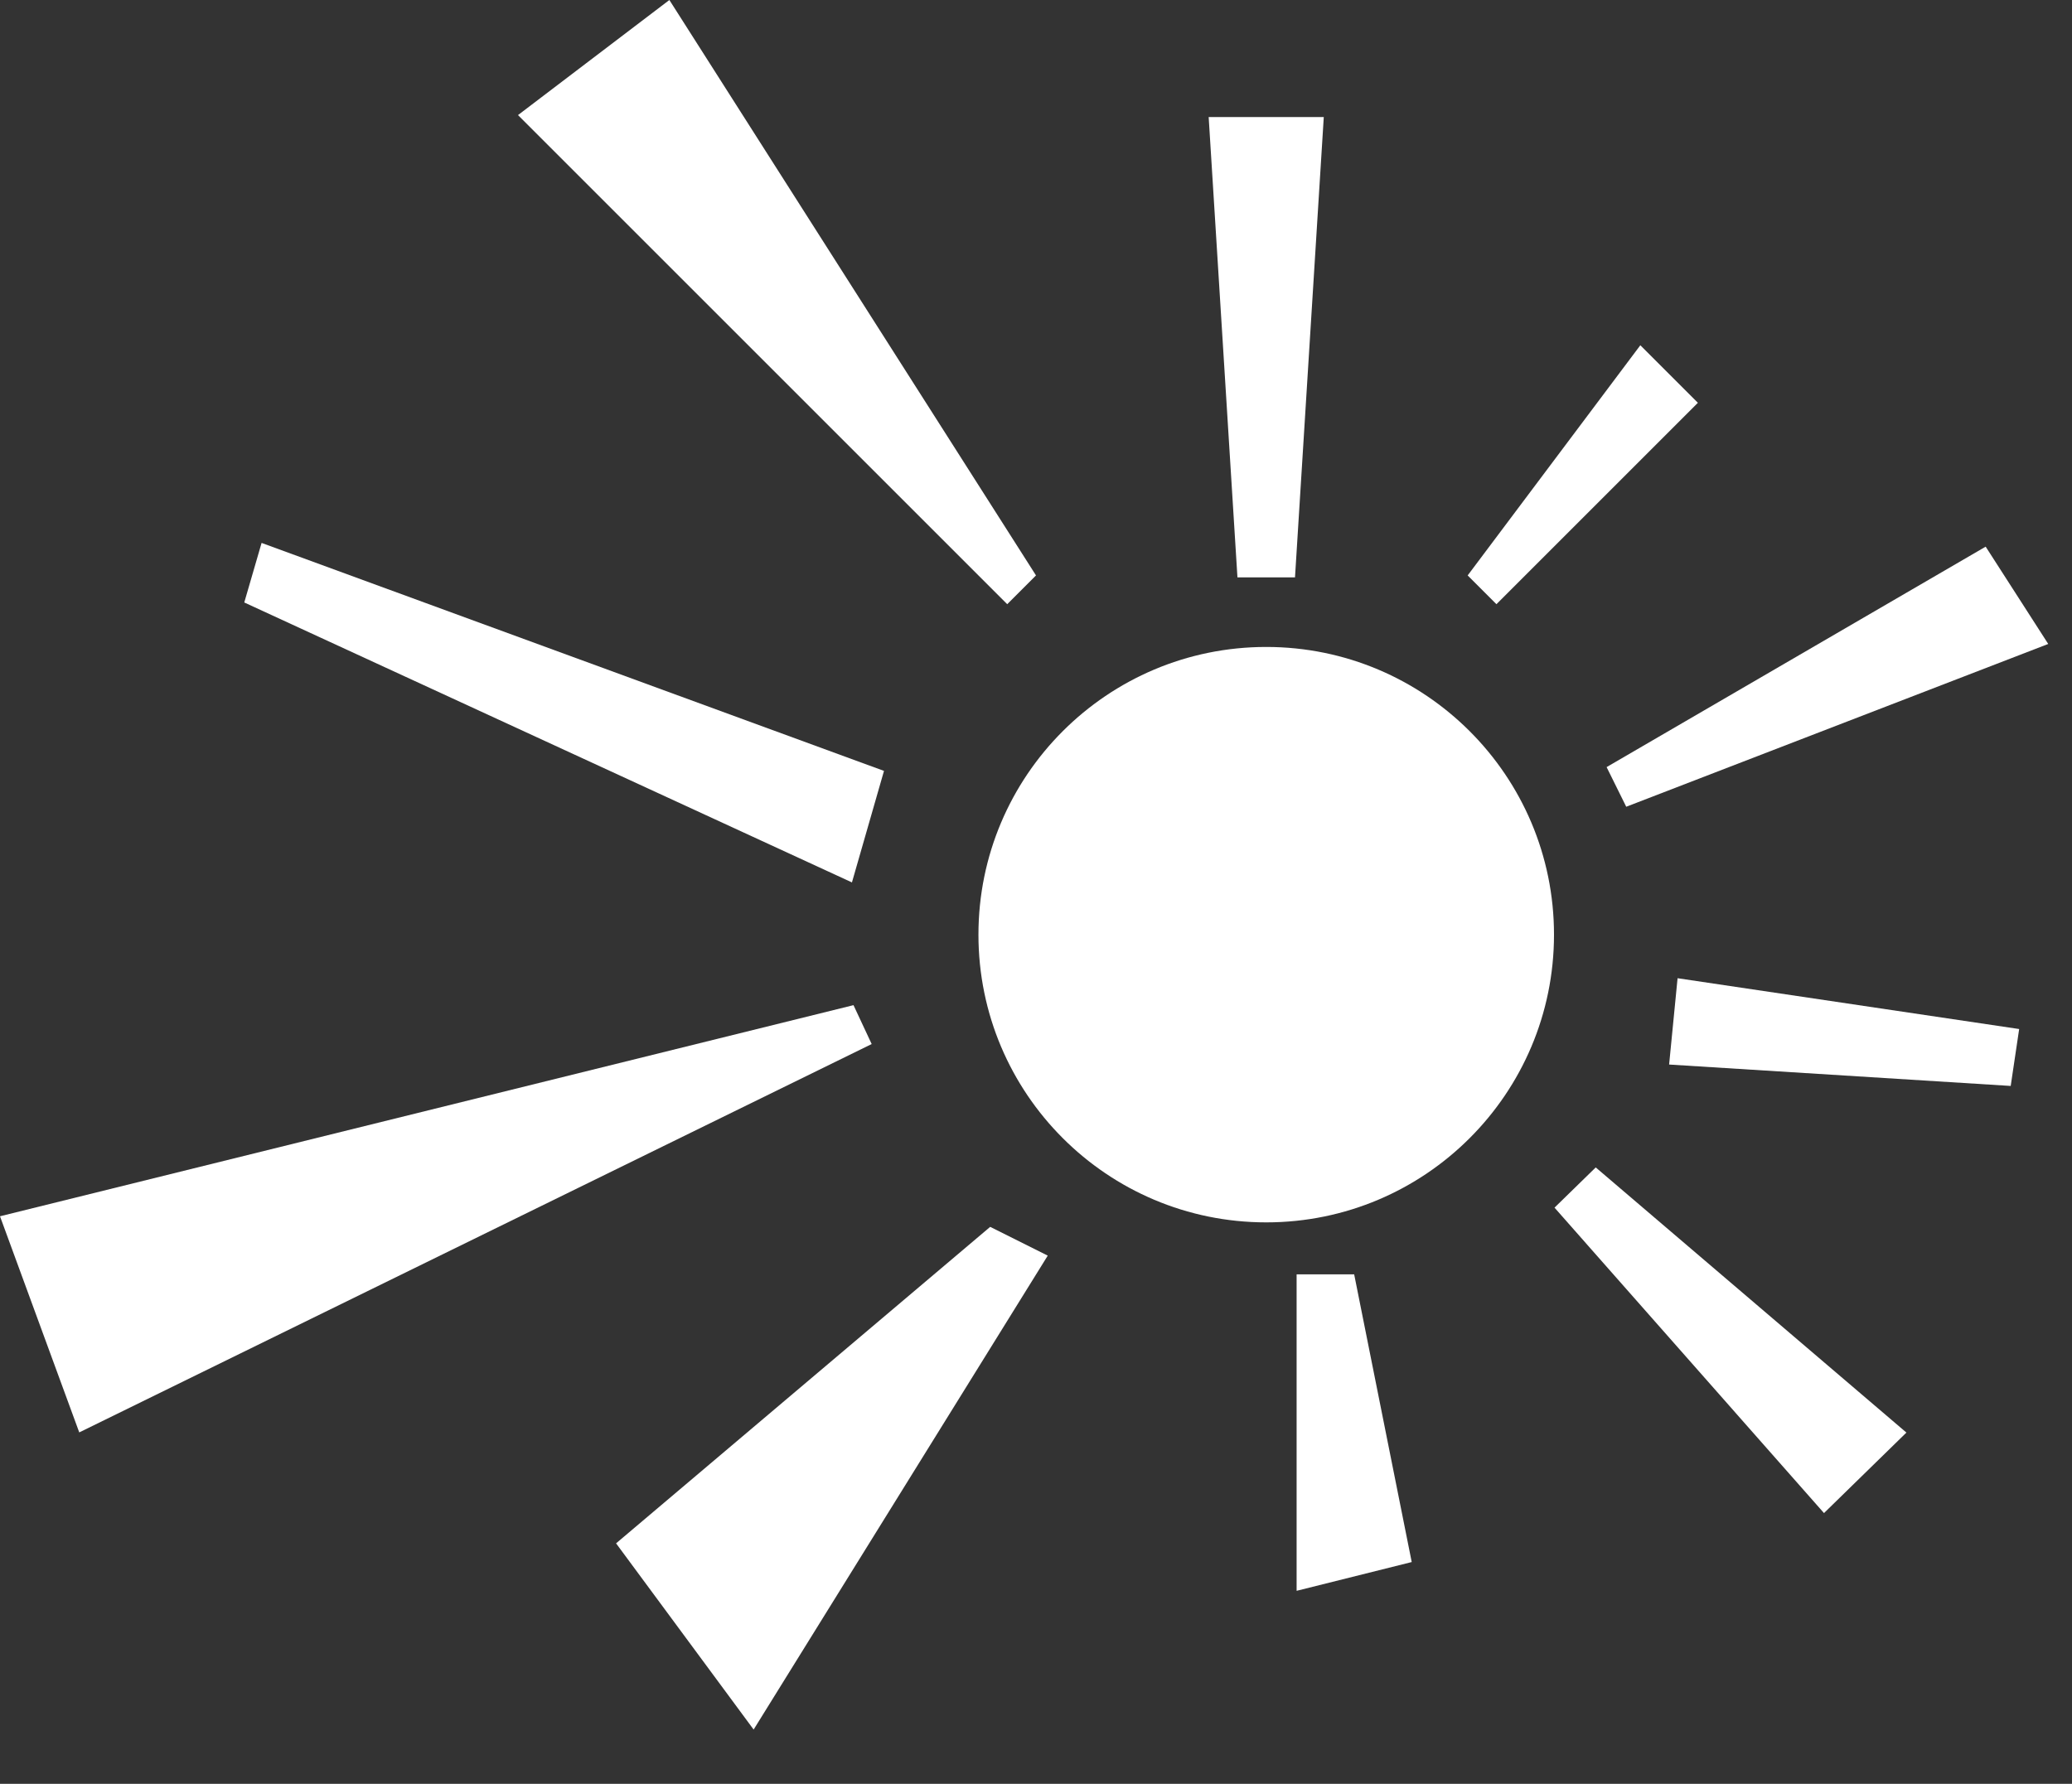
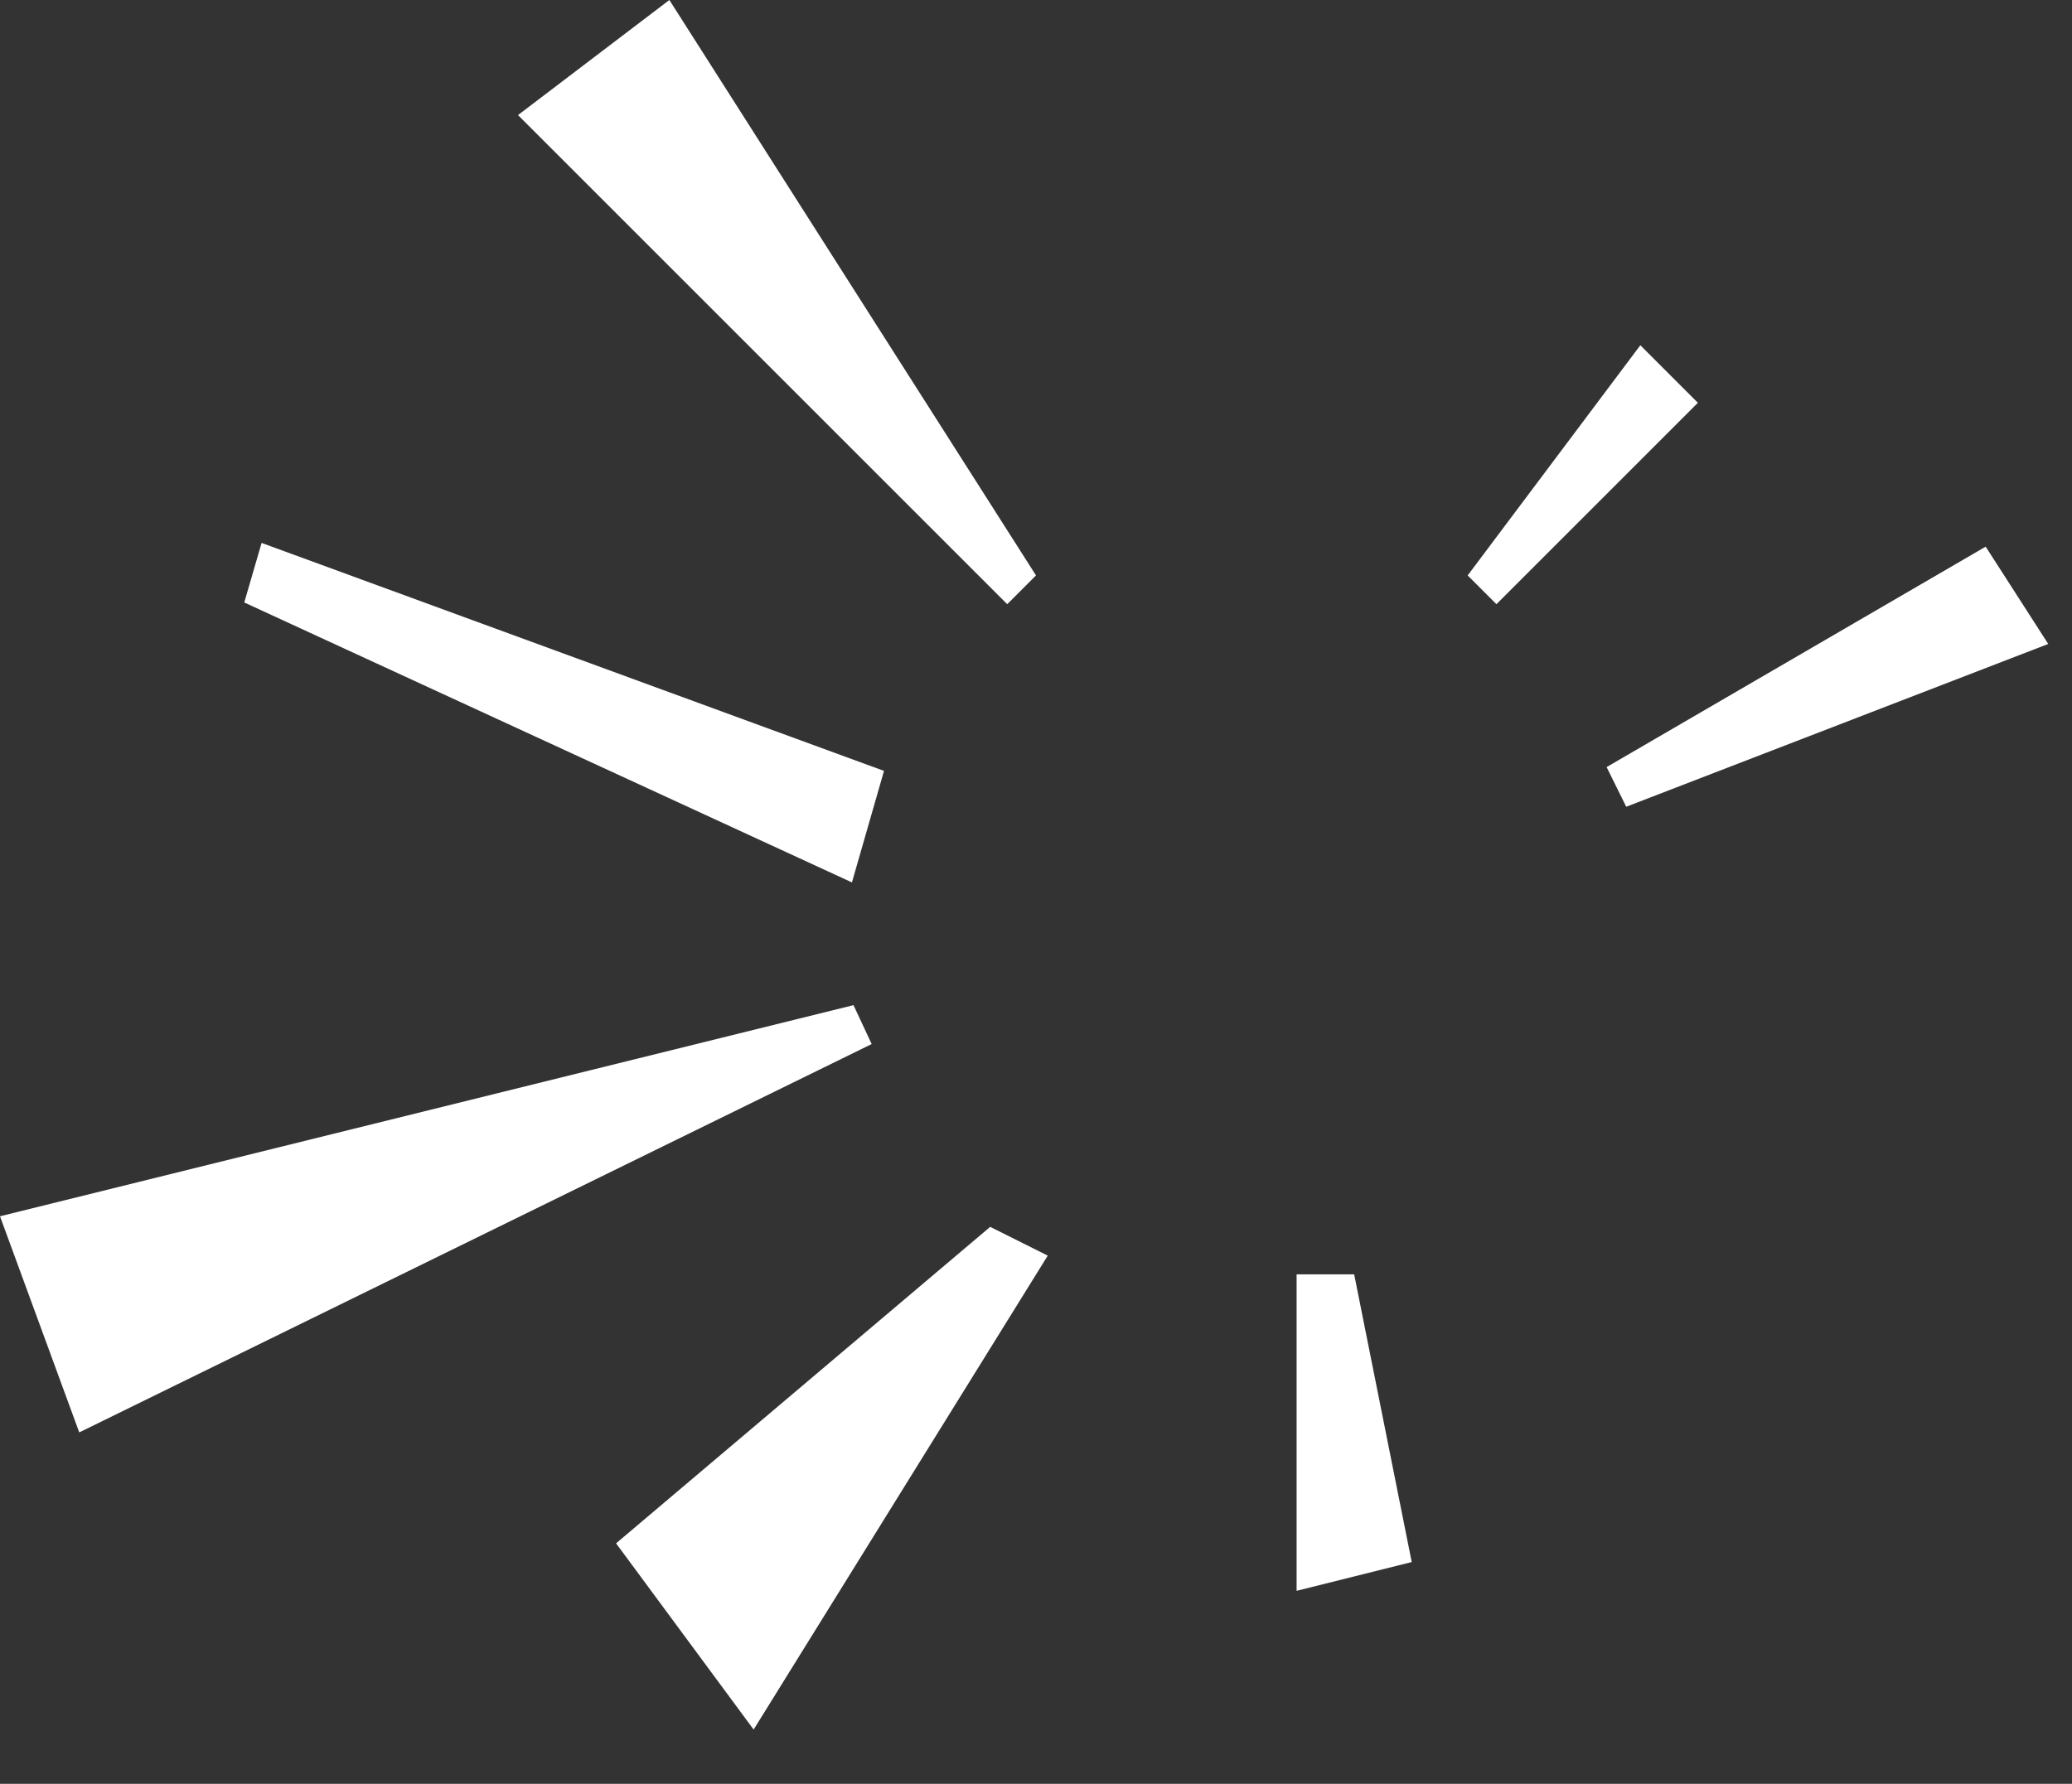
<svg xmlns="http://www.w3.org/2000/svg" width="36" height="31" viewBox="0 0 36 31" fill="none">
  <rect x="0" y="0" width="36" height="31" fill="#333333" stroke="none" />
-   <circle cx="22" cy="16.243" r="5" fill="white" />
  <path d="M4.244 10.47L4.545 9.435L15.359 13.397L14.802 15.335L4.244 10.47Z" fill="white" />
  <path d="M1.377 24.893L8.34465e-07 21.137L14.829 17.468L15.145 18.144L1.377 24.893Z" fill="white" />
  <path d="M9 2L11.63 1.24359e-05L18 10L17.5 10.5L9 2Z" fill="white" />
-   <path d="M21 2.034L23 2.034L22.5 10.034L21.5 10.034L21 2.034Z" fill="white" />
-   <path d="M28.5 6L29.5 7L26 10.5L25.5 10L28.5 6Z" fill="white" />
+   <path d="M28.5 6L29.5 7L26 10.5L25.5 10L28.5 6" fill="white" />
  <path d="M34.5 9.5L35.587 11.191L28.255 14.02L27.914 13.331L34.5 9.5Z" fill="white" />
-   <path d="M33.123 24.896L31.691 26.295L27.009 20.987L27.725 20.288L33.123 24.896Z" fill="white" />
-   <path d="M35.082 17.883L34.935 18.872L29 18.5L29.147 17L35.082 17.883Z" fill="white" />
  <path d="M24.528 27.146L22.528 27.646L22.528 22.146L23.528 22.146L24.528 27.146Z" fill="white" />
  <path d="M17.204 21.321L18.204 21.821L13.094 30.057L10.704 26.821L17.204 21.321Z" fill="white" />
</svg>